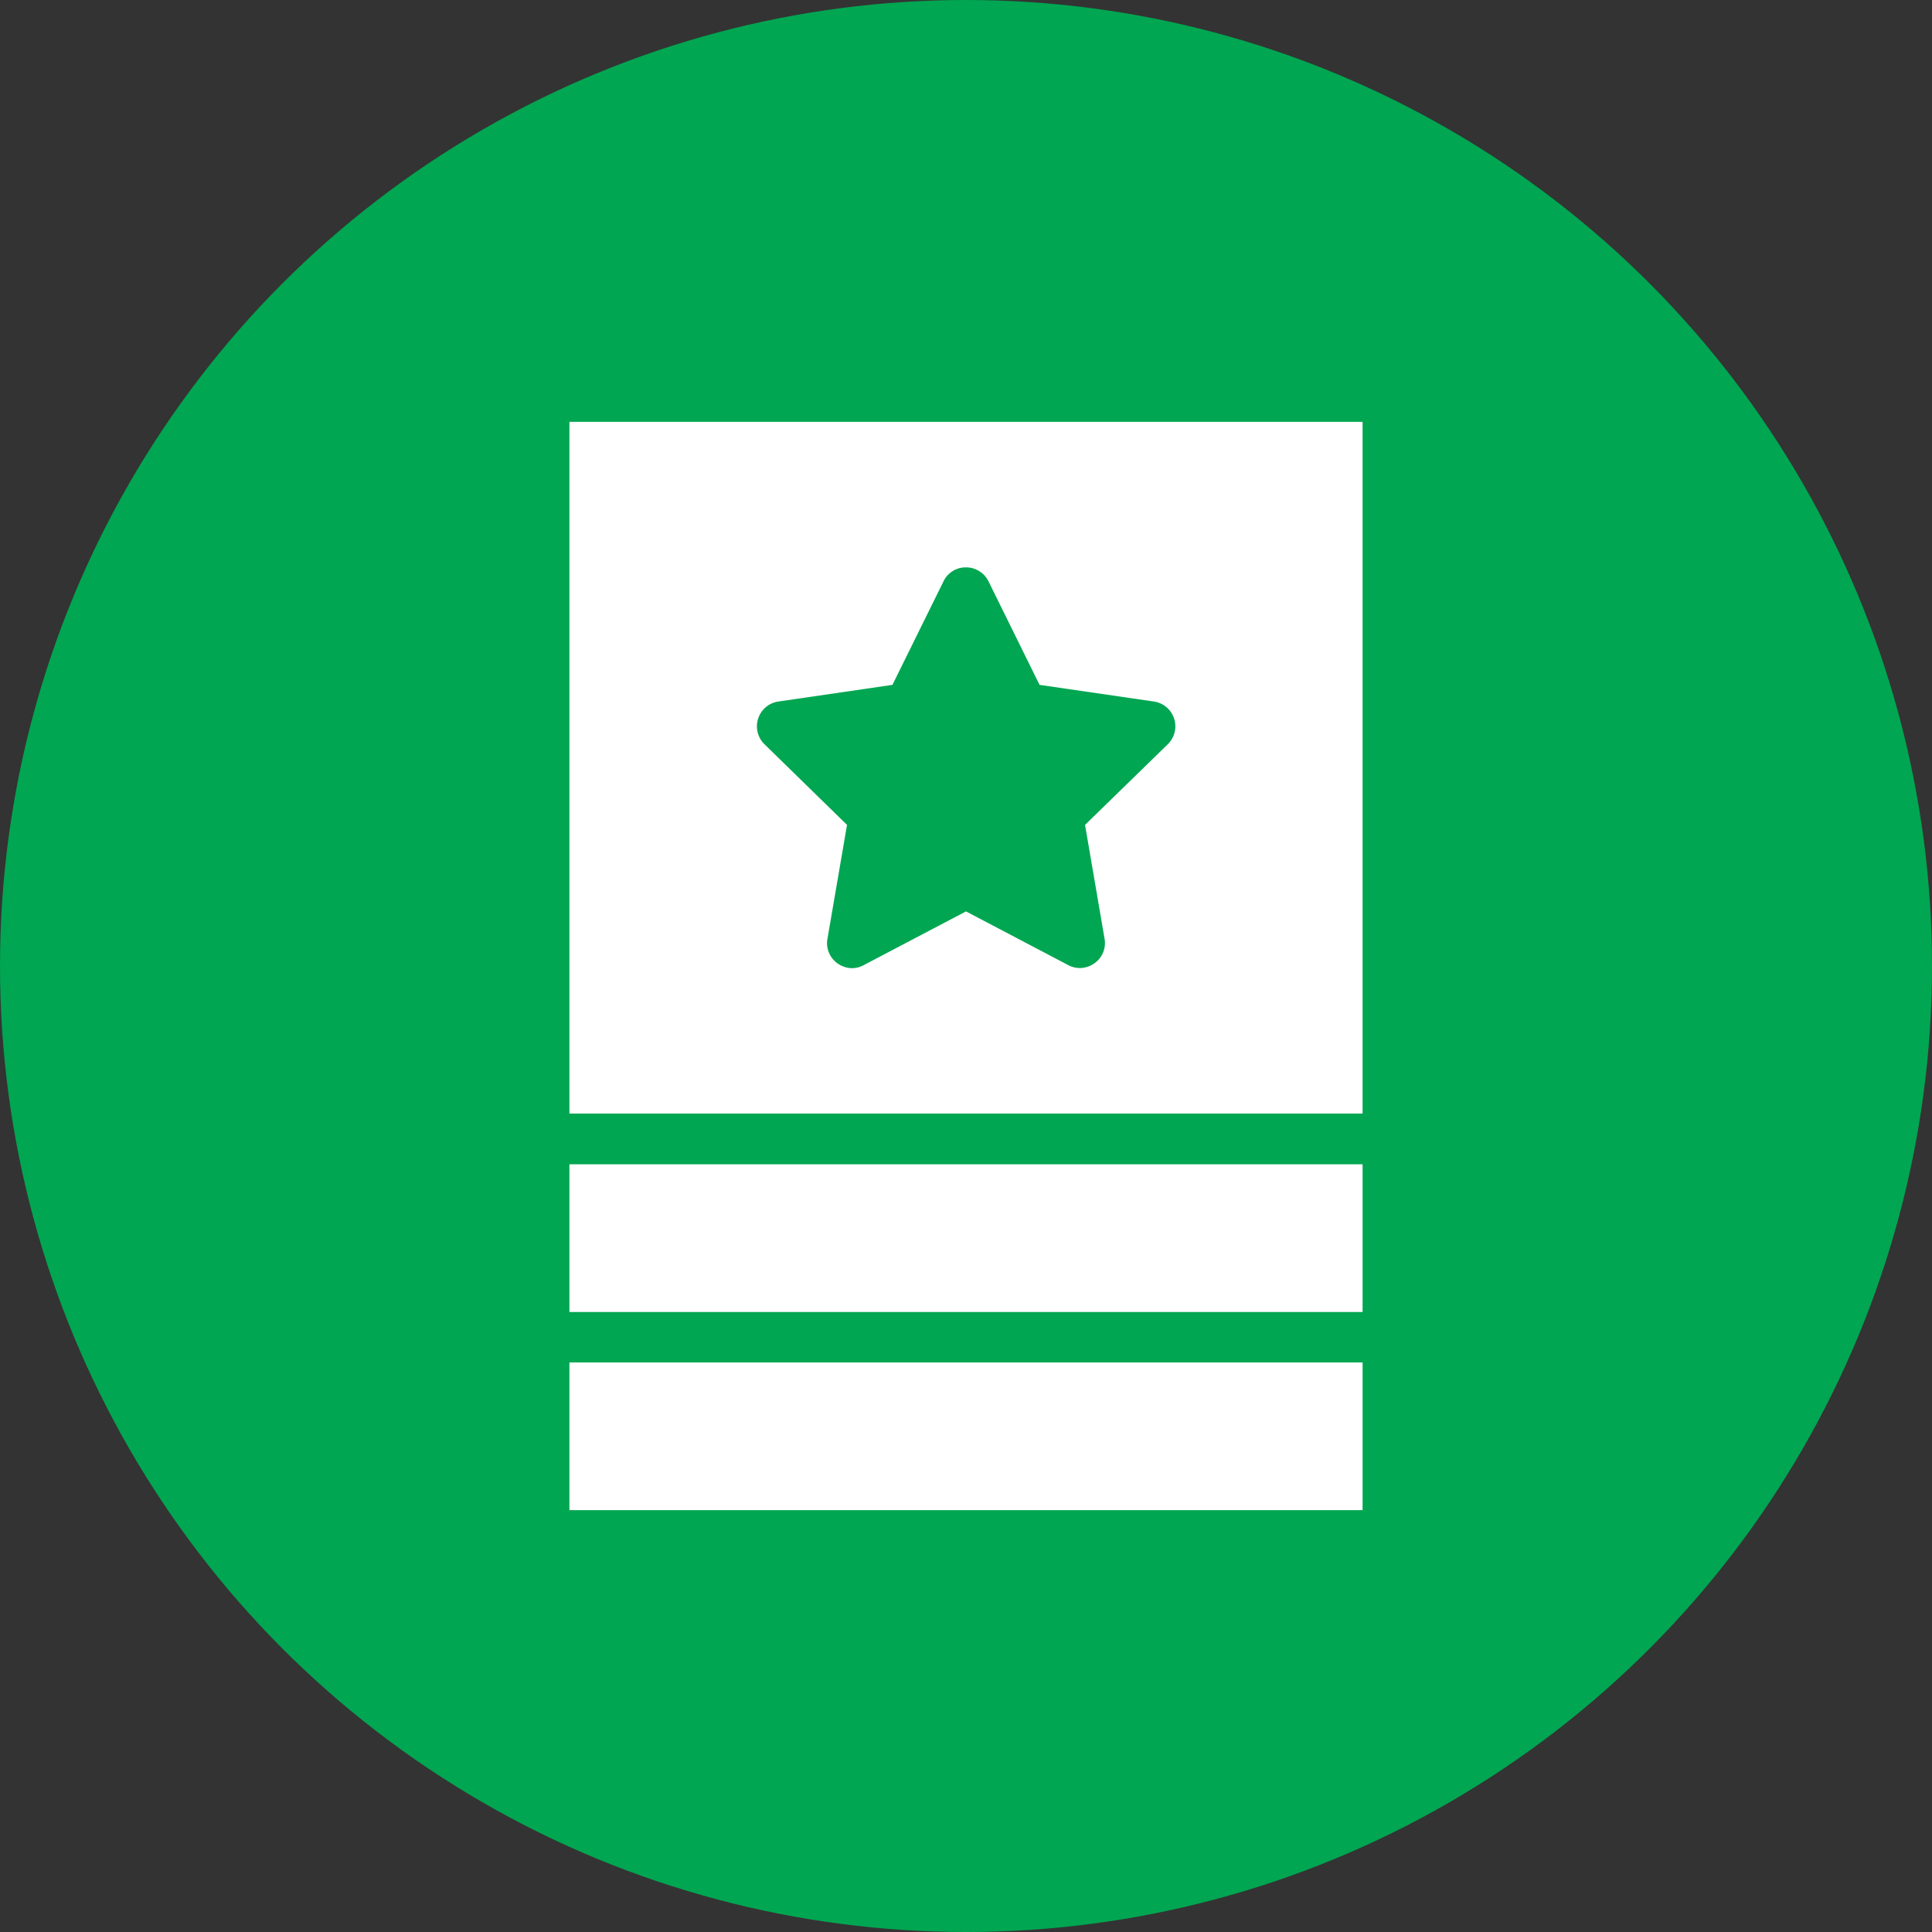
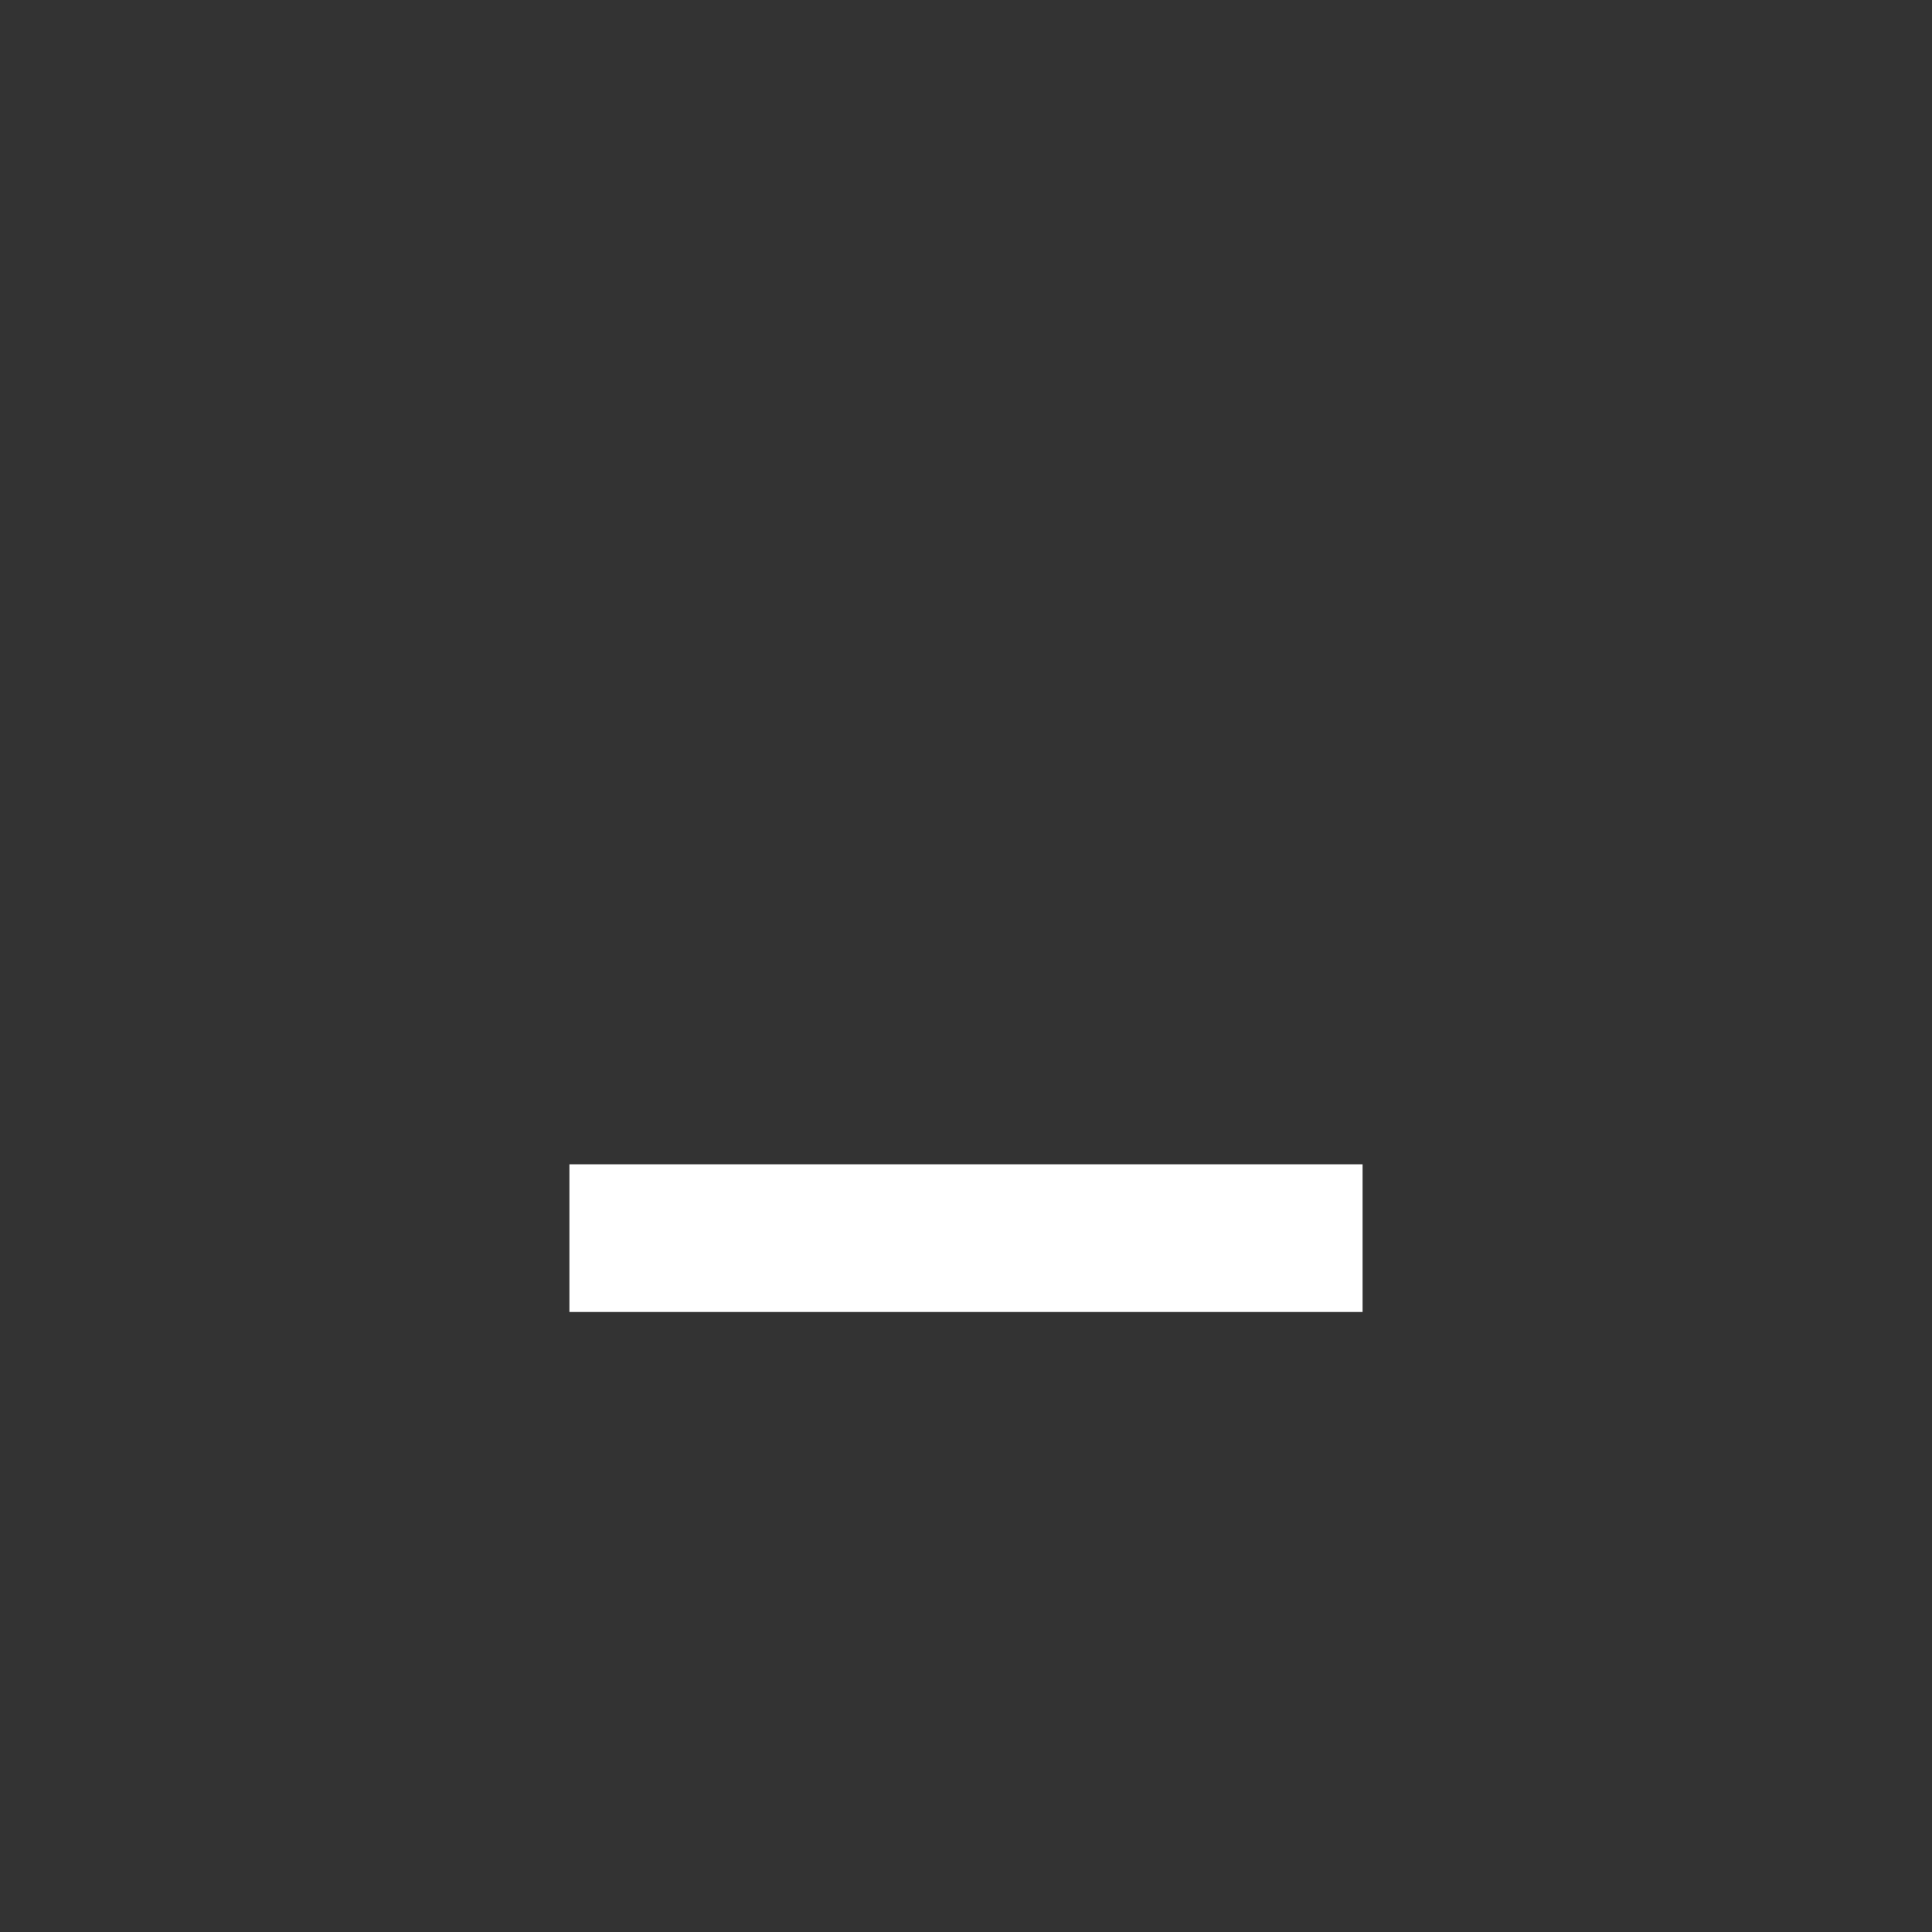
<svg xmlns="http://www.w3.org/2000/svg" width="28.45" height="28.45" viewBox="0 0 28.45 28.45">
  <rect x="0" y="0" width="28.45" height="28.45" fill="#333333" stroke="none" />
  <g id="Group_892" data-name="Group 892" transform="translate(-229 -963)">
    <g id="Group_835" data-name="Group 835" transform="translate(229 963)">
-       <ellipse id="Ellipse_30" data-name="Ellipse 30" cx="14.225" cy="14.225" rx="14.225" ry="14.225" fill="#00a651" />
-     </g>
+       </g>
    <g id="Group_841" data-name="Group 841" transform="translate(208.532 948.228)">
      <rect id="Rectangle_37" data-name="Rectangle 37" width="11.68" height="2.175" transform="translate(28.853 31.917)" fill="#fff" />
-       <rect id="Rectangle_38" data-name="Rectangle 38" width="11.68" height="2.175" transform="translate(28.853 34.835)" fill="#fff" />
-       <path id="Subtraction_7" data-name="Subtraction 7" d="M11.68,10.186H0V0H11.68V10.185ZM5.839,2.143a.361.361,0,0,0-.33.205L4.757,3.873l-1.684.246a.369.369,0,0,0-.2.629L4.088,5.935,3.8,7.612a.361.361,0,0,0,.08.3.376.376,0,0,0,.283.133A.363.363,0,0,0,4.334,8L5.84,7.209,7.346,8a.362.362,0,0,0,.171.043A.376.376,0,0,0,7.8,7.91a.361.361,0,0,0,.08-.3L7.593,5.935,8.811,4.748a.369.369,0,0,0-.2-.629L6.923,3.873,6.171,2.348A.368.368,0,0,0,5.839,2.143Z" transform="translate(28.853 20.984)" fill="#fff" />
    </g>
  </g>
</svg>